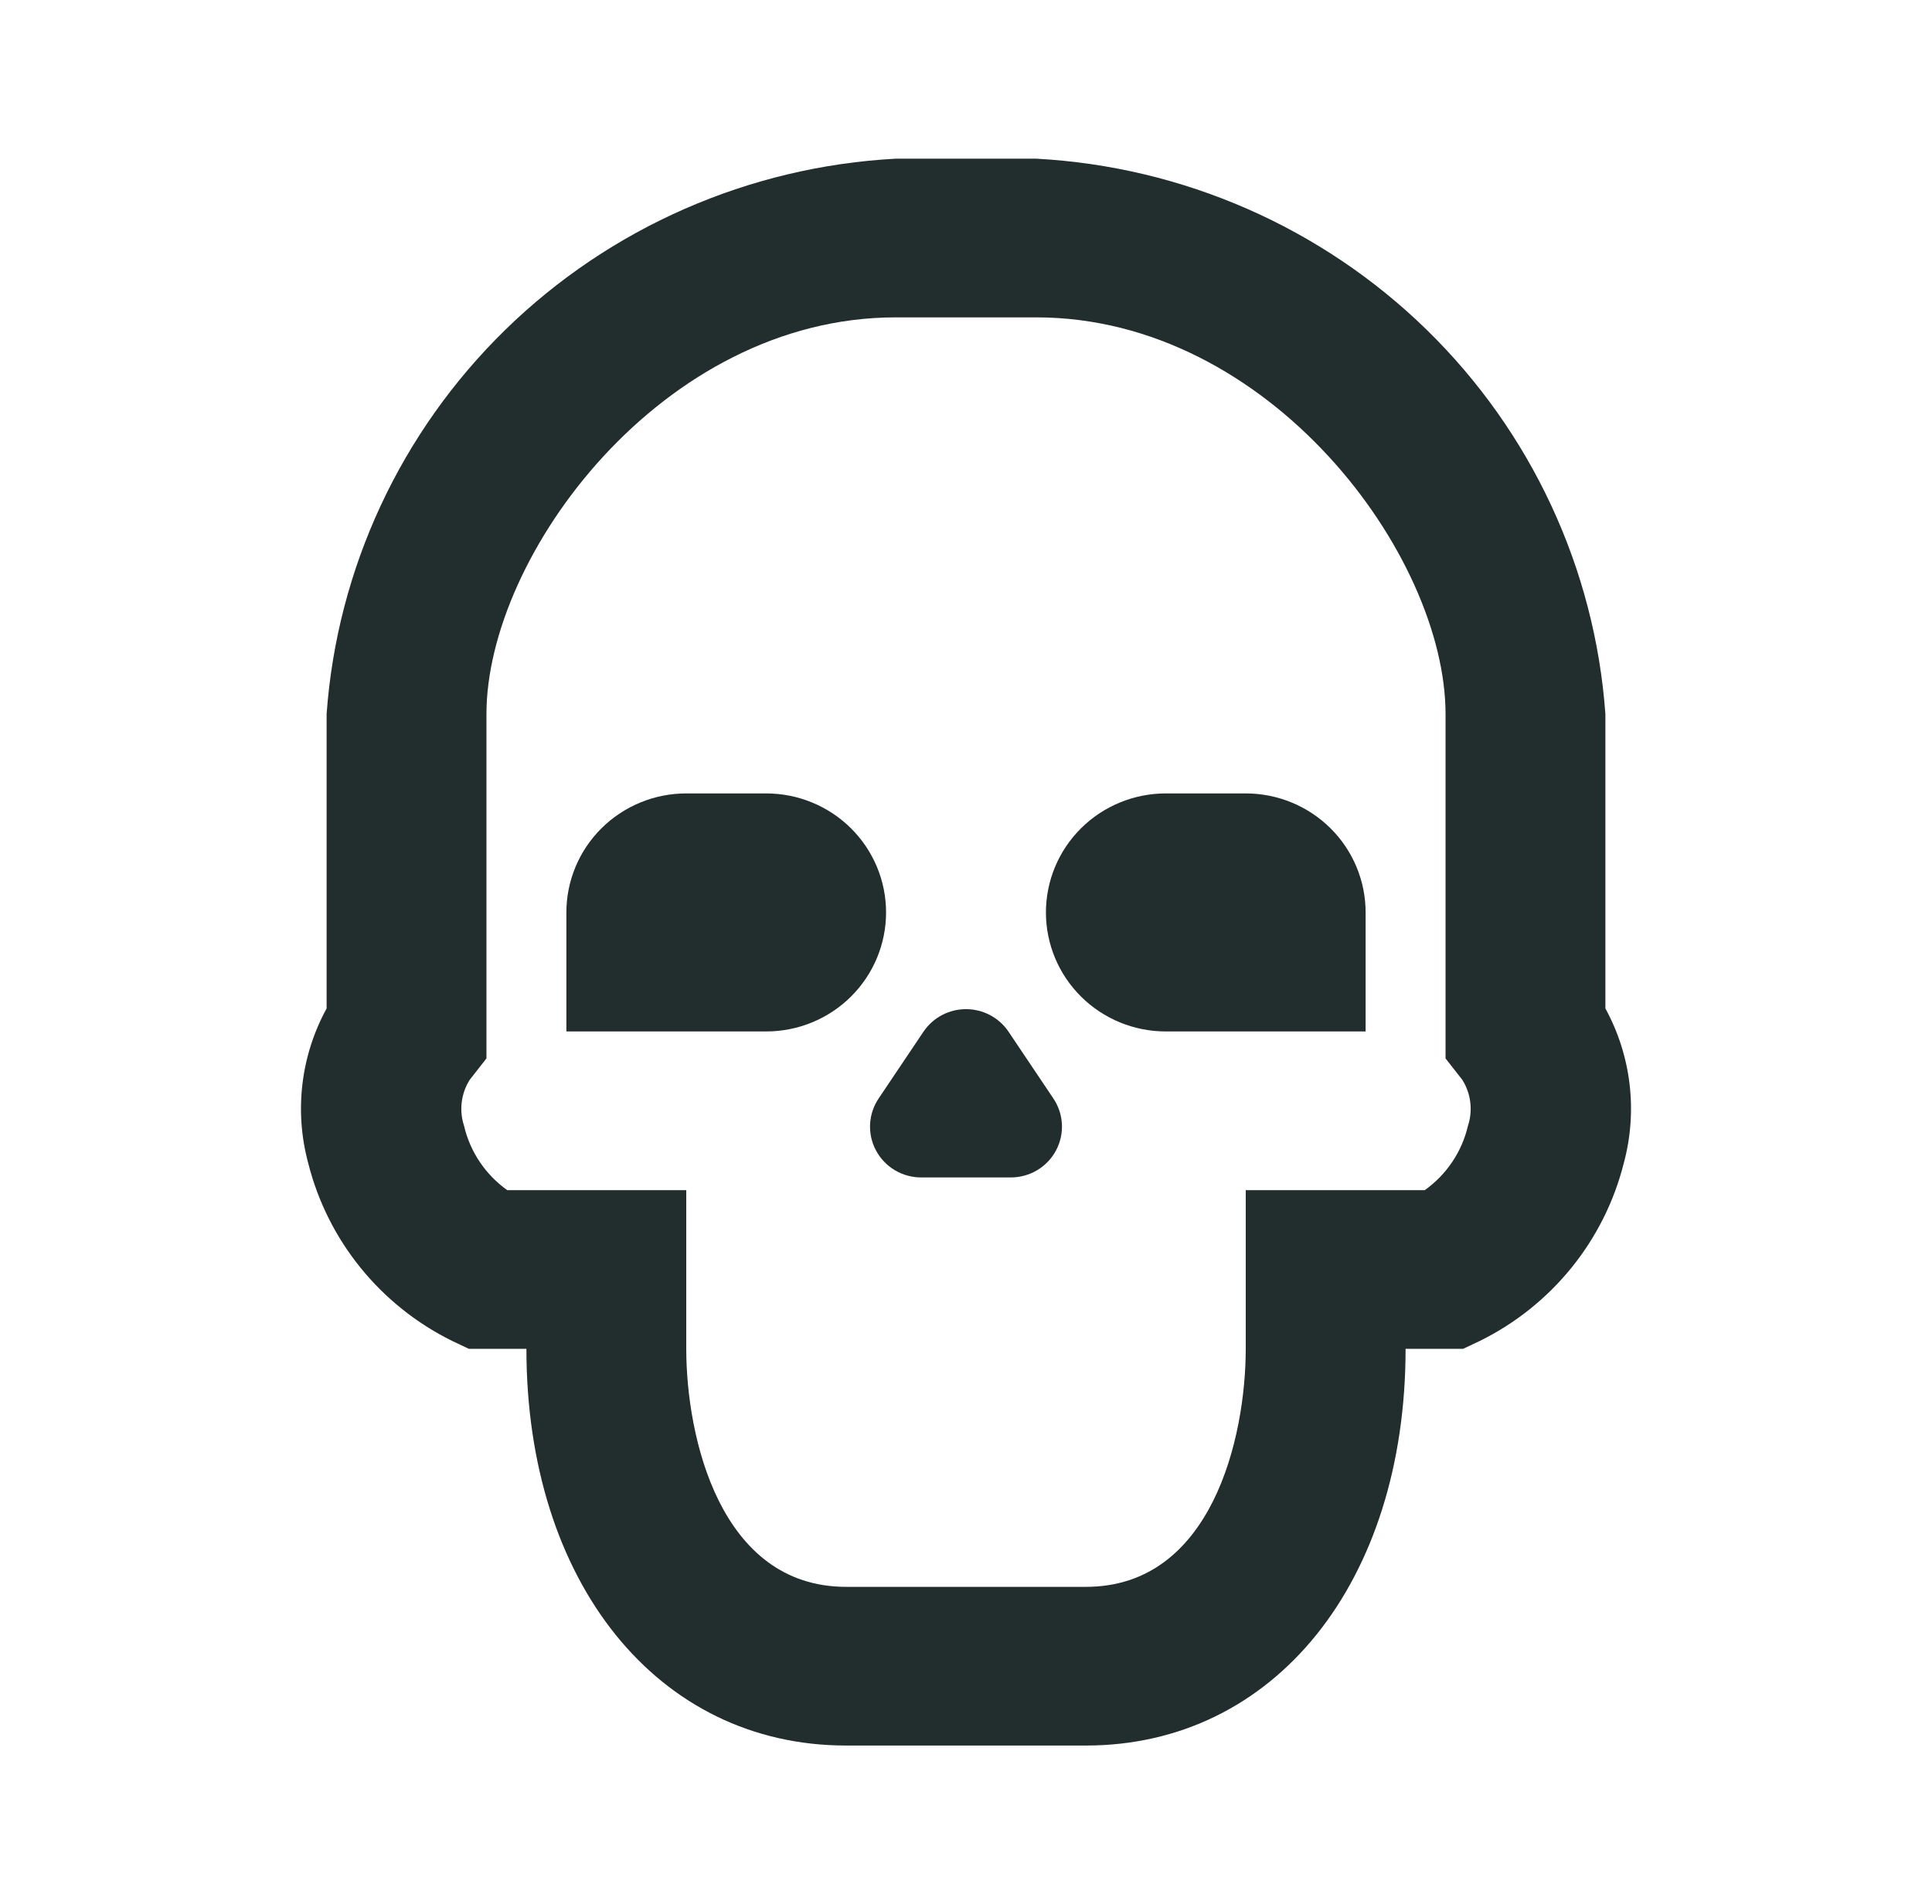
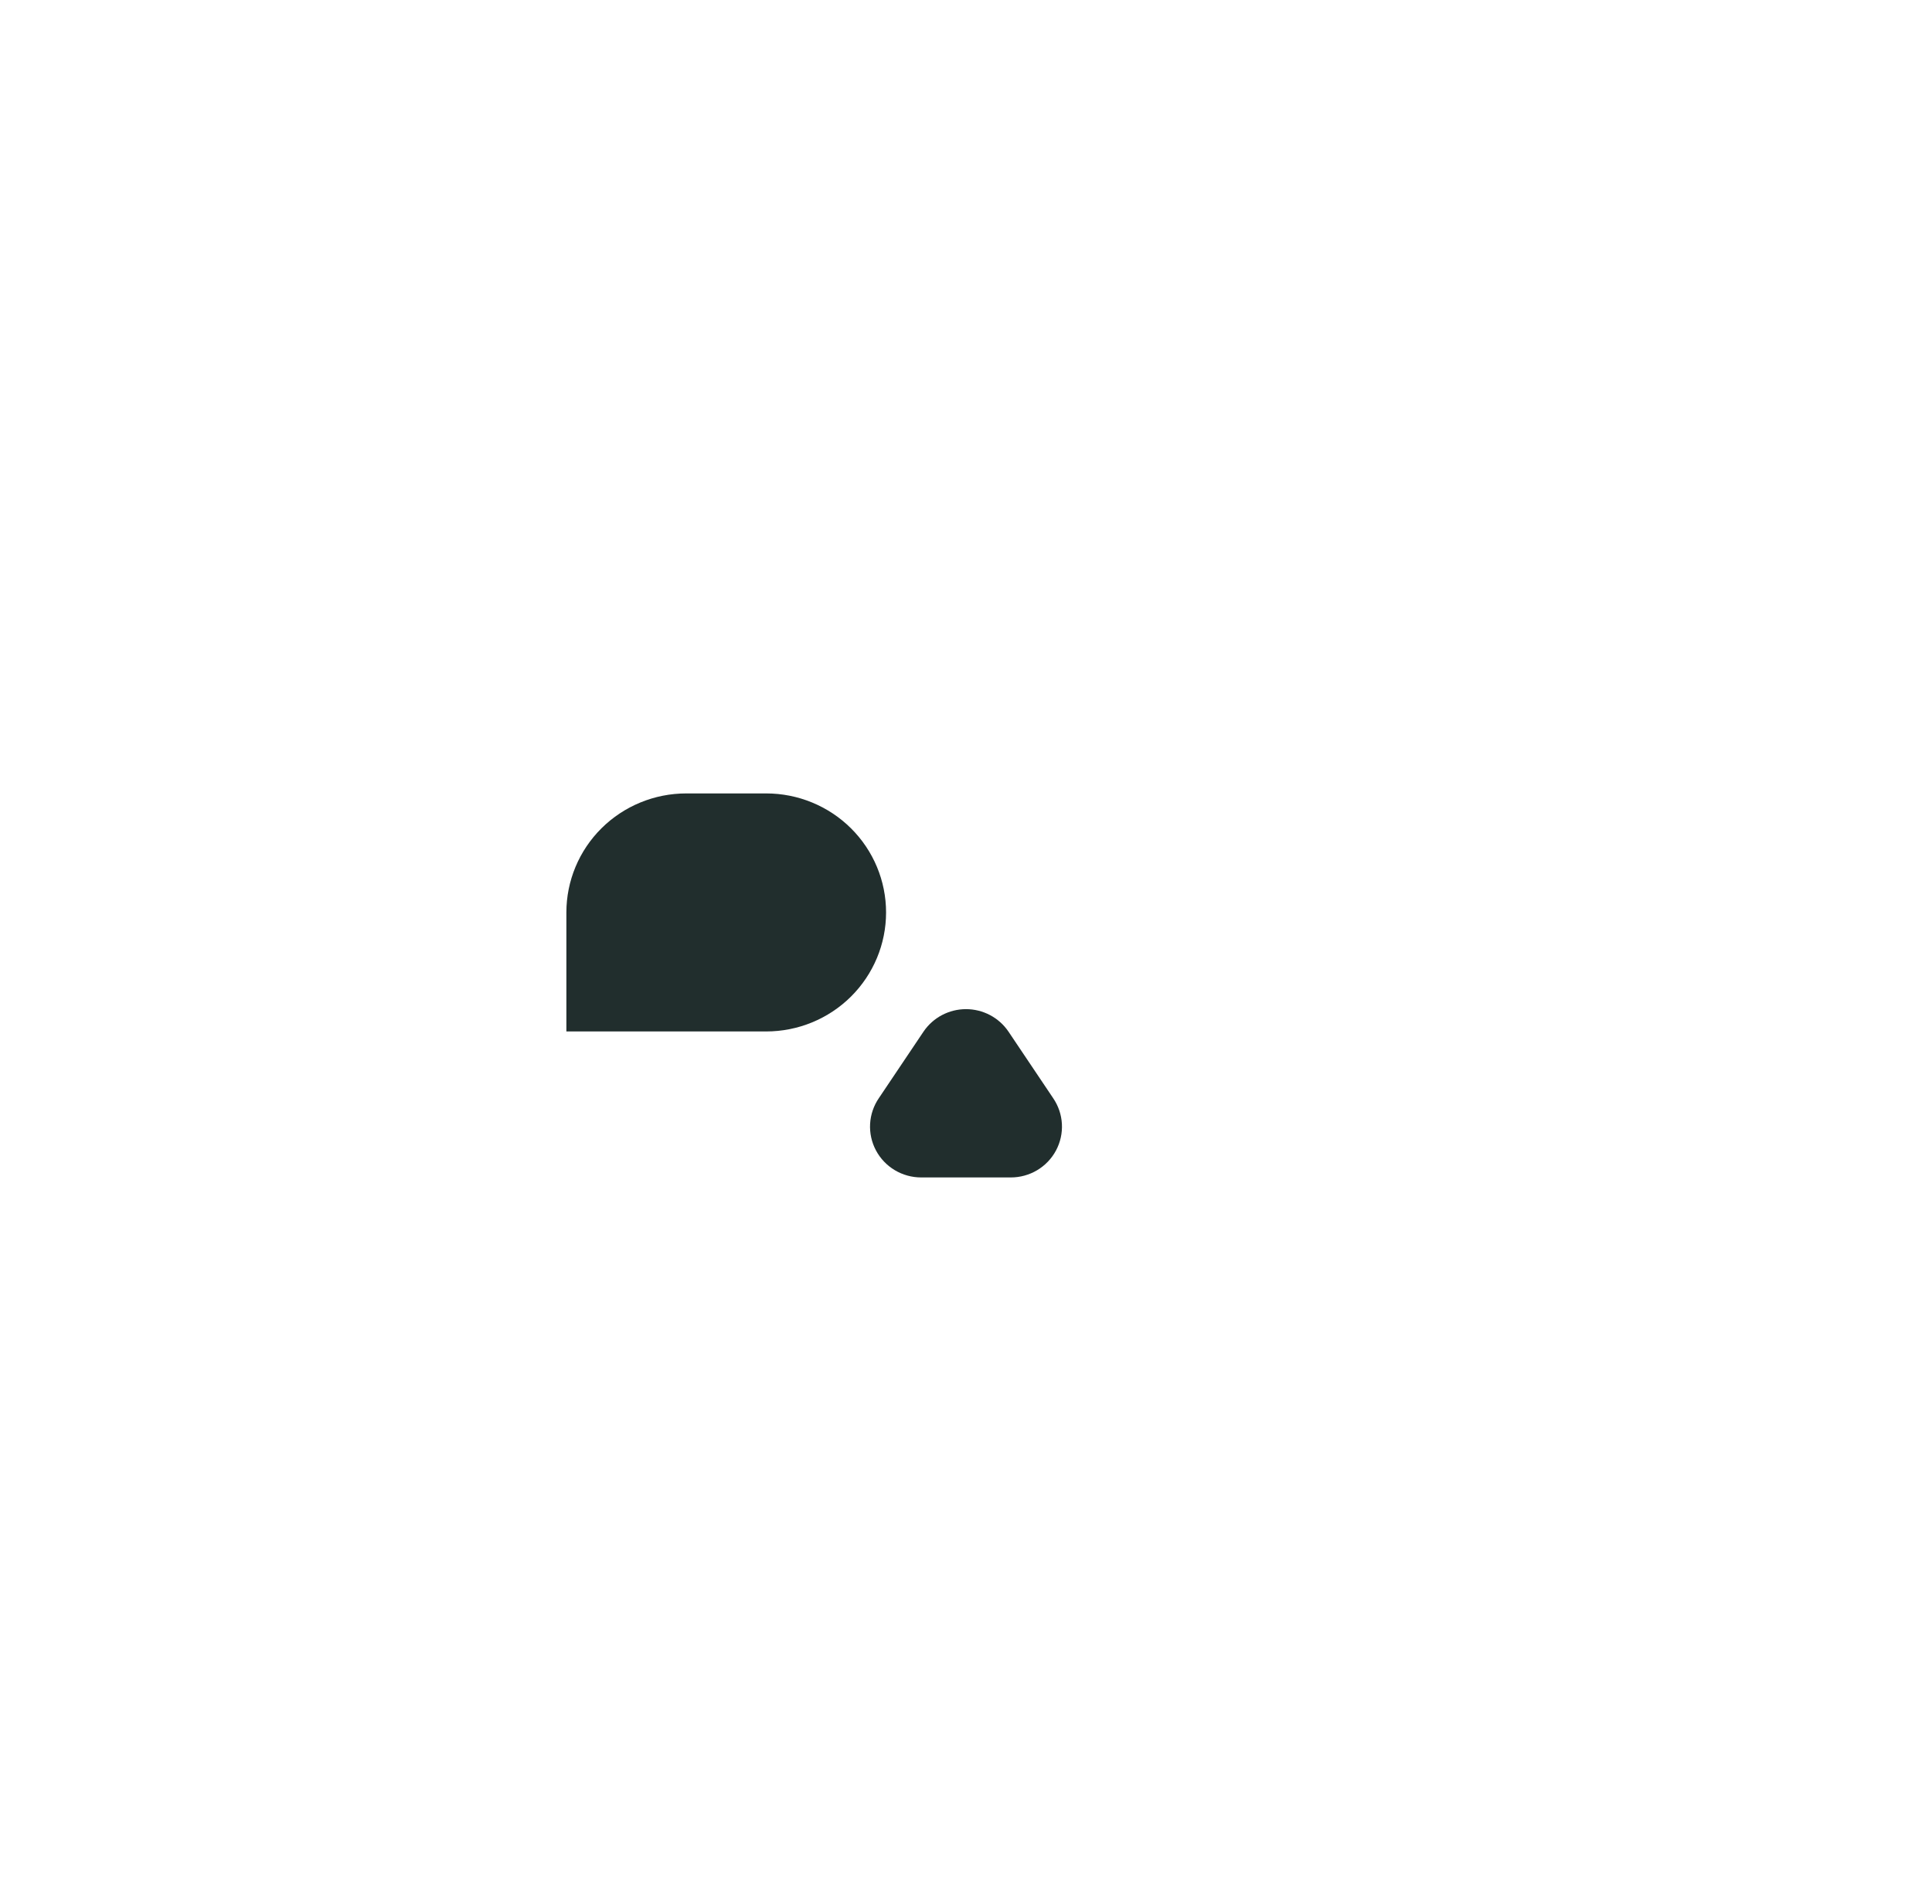
<svg xmlns="http://www.w3.org/2000/svg" width="140" height="138" viewBox="0 0 140 138" fill="none">
-   <path d="M78.688 126.5H61.312C47.644 126.5 38.146 114.655 38.146 97.75H33.976L32.76 97.175C30.187 95.905 27.923 94.095 26.123 91.871C24.323 89.648 23.031 87.063 22.335 84.295C21.316 80.526 21.793 76.513 23.667 73.083V51.75C24.427 41.207 29.035 31.302 36.626 23.891C44.218 16.481 54.273 12.075 64.903 11.5H75.097C85.727 12.075 95.782 16.481 103.374 23.891C110.966 31.302 115.574 41.207 116.333 51.75V73.083C118.207 76.513 118.684 80.526 117.665 84.295C116.969 87.063 115.677 89.648 113.877 91.871C112.077 94.095 109.813 95.905 107.24 97.175L106.024 97.75H101.854C101.854 114.655 92.356 126.5 78.688 126.5ZM36.756 86.25H49.729V97.75C49.729 104.133 52.162 115 61.312 115H78.688C87.838 115 90.271 104.133 90.271 97.75V86.25H103.244C104.822 85.126 105.934 83.471 106.372 81.593C106.554 81.041 106.612 80.457 106.542 79.88C106.472 79.304 106.275 78.75 105.966 78.258L104.75 76.705V51.75C104.75 40.25 92.008 23 75.097 23H64.903C47.992 23 35.25 40.25 35.25 51.75V76.705L34.034 78.258C33.725 78.75 33.528 79.304 33.458 79.88C33.388 80.457 33.446 81.041 33.628 81.593C34.066 83.471 35.178 85.126 36.756 86.25Z" fill="#212E2D" />
  <path d="M49.729 57.5H55.521C57.825 57.5 60.035 58.409 61.664 60.026C63.293 61.644 64.208 63.838 64.208 66.125C64.208 68.413 63.293 70.606 61.664 72.224C60.035 73.841 57.825 74.75 55.521 74.75H41.042V66.125C41.042 63.838 41.957 61.644 43.586 60.026C45.215 58.409 47.425 57.5 49.729 57.5Z" fill="#212E2D" />
-   <path d="M84.479 57.5H90.271C92.575 57.5 94.785 58.409 96.414 60.026C98.043 61.644 98.958 63.838 98.958 66.125V74.75H84.479C82.175 74.75 79.965 73.841 78.336 72.224C76.707 70.606 75.792 68.413 75.792 66.125C75.792 63.838 76.707 61.644 78.336 60.026C79.965 58.409 82.175 57.5 84.479 57.5Z" fill="#212E2D" />
  <path d="M66.93 74.75L63.687 79.58C63.308 80.134 63.088 80.779 63.051 81.448C63.014 82.116 63.161 82.782 63.477 83.374C63.792 83.965 64.265 84.46 64.843 84.805C65.421 85.149 66.082 85.331 66.757 85.33H73.243C73.918 85.331 74.579 85.149 75.157 84.805C75.735 84.46 76.208 83.965 76.523 83.374C76.839 82.782 76.986 82.116 76.949 81.448C76.912 80.779 76.692 80.134 76.313 79.58L73.07 74.75C72.73 74.252 72.273 73.844 71.737 73.562C71.202 73.281 70.606 73.133 70 73.133C69.394 73.133 68.798 73.281 68.263 73.562C67.727 73.844 67.27 74.252 66.93 74.75Z" fill="#212E2D" />
</svg>